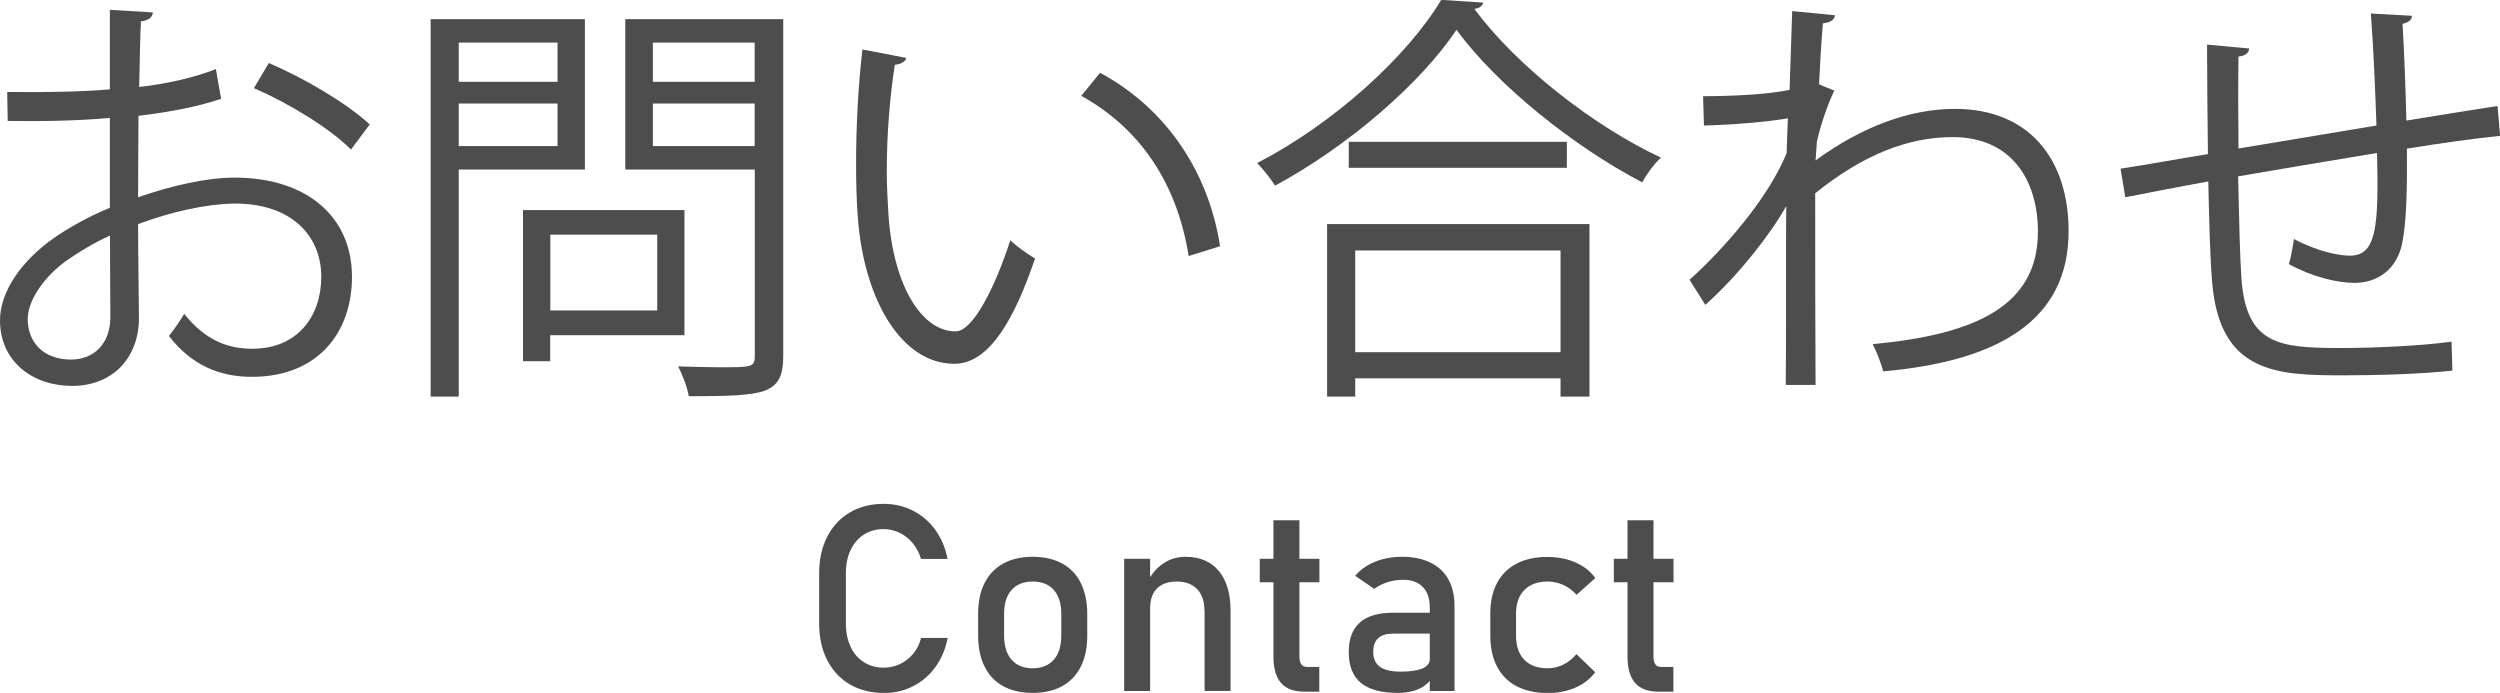
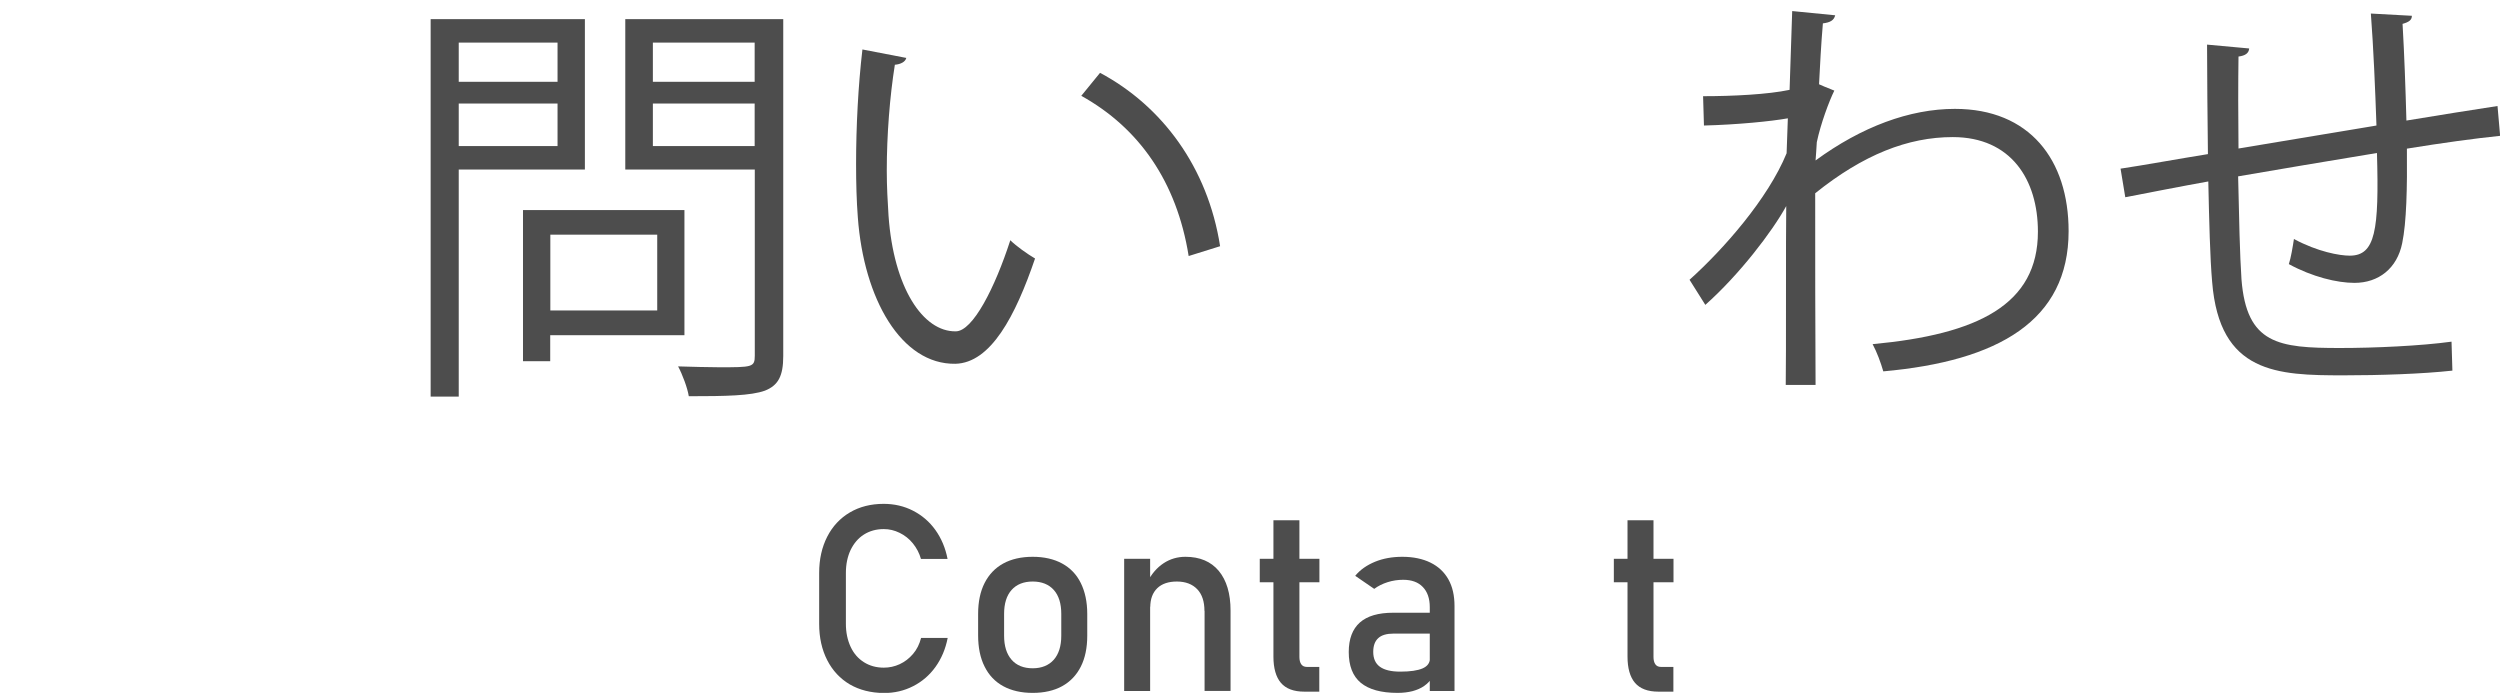
<svg xmlns="http://www.w3.org/2000/svg" version="1.1" id="レイヤー_1" x="0px" y="0px" viewBox="0 0 201.15 55.75" style="enable-background:new 0 0 201.15 55.75;" xml:space="preserve">
  <style type="text/css">
	.st0{fill:#4D4D4D;}
</style>
  <g>
    <g>
      <g>
-         <path class="st0" d="M17.79,7.95c-1.82,0.62-4.08,1.06-6.65,1.37c0,2.16-0.03,4.56-0.03,6.55c2.67-0.93,5.55-1.58,7.75-1.58     c5.83,0,9.46,3.15,9.46,7.98c0,4.52-2.78,8.05-8.05,8.05c-2.54,0-4.83-0.89-6.68-3.29c0.41-0.51,0.89-1.2,1.23-1.78     c1.68,2.12,3.5,2.81,5.48,2.81c3.63,0,5.55-2.6,5.55-5.79c0-3.32-2.43-5.93-7.03-5.89c-2.19,0.03-5.04,0.65-7.71,1.65     c0,2.54,0.07,6.61,0.07,7.57c0,3.08-2.02,5.45-5.38,5.45C2.64,31.05,0,29.1,0,25.77c0-2.19,1.58-4.66,4.28-6.58     c1.23-0.86,2.81-1.75,4.56-2.47V9.49C6.1,9.73,3.36,9.77,0.62,9.73L0.58,7.4c3.02,0.03,5.76,0,8.26-0.21V0.79l3.46,0.21     c-0.03,0.41-0.38,0.65-0.96,0.72c-0.07,1.34-0.1,3.36-0.14,5.28c2.3-0.27,4.39-0.75,6.17-1.44L17.79,7.95z M8.88,25.46     c0-0.89-0.03-3.7-0.03-6.51c-1.27,0.58-2.47,1.3-3.5,2.02c-1.78,1.27-3.12,3.19-3.12,4.7c0,1.78,1.17,3.26,3.5,3.26     c1.75,0,3.15-1.2,3.15-3.43V25.46z M28.24,12.03c-1.75-1.75-5.04-3.74-7.81-4.94l1.2-2.02c2.95,1.27,6.24,3.22,8.12,4.94     L28.24,12.03z" />
        <path class="st0" d="M47.05,13.64H36.91v18.27h-2.26V1.54h12.41V13.64z M44.86,3.43h-7.95v3.15h7.95V3.43z M36.91,11.75h7.95     V8.33h-7.95V11.75z M55.07,26.97h-10.8v2.09h-2.19V16.9h12.99V26.97z M52.88,18.88h-8.6v6.1h8.6V18.88z M63.02,1.54v27.11     c0,1.61-0.41,2.36-1.47,2.78c-1.13,0.41-3.12,0.45-6.13,0.45c-0.1-0.65-0.51-1.75-0.86-2.4c1.2,0.03,2.33,0.07,3.29,0.07     c2.67,0,2.88,0,2.88-0.93V13.64H50.31V1.54H63.02z M60.72,3.43h-8.19v3.15h8.19V3.43z M52.53,11.75h8.19V8.33h-8.19V11.75z" />
        <path class="st0" d="M72.92,4.66C72.85,4.97,72.48,5.17,72,5.21c-0.41,2.57-0.65,5.65-0.65,8.53c0,1.27,0.07,2.5,0.14,3.6     c0.41,5.83,2.78,9.36,5.41,9.32c1.37,0,3.15-3.5,4.39-7.33c0.48,0.48,1.41,1.13,1.99,1.47c-1.58,4.63-3.56,8.4-6.41,8.47     c-4.35,0.07-7.37-5.21-7.85-11.79c-0.1-1.3-0.14-2.74-0.14-4.28c0-3.02,0.17-6.31,0.51-9.22L72.92,4.66z M95.64,20.6     c-0.96-6-4.01-10.32-8.64-12.89l1.51-1.85c5,2.67,8.67,7.61,9.66,13.95L95.64,20.6z" />
-         <path class="st0" d="M119.35,0.21c-0.1,0.31-0.34,0.45-0.72,0.51c3.39,4.59,9.63,9.46,15.01,11.96c-0.55,0.51-1.13,1.3-1.51,1.99     c-5.45-2.84-11.65-7.78-14.94-12.27c-2.84,4.25-8.6,9.29-14.6,12.54c-0.31-0.51-0.96-1.34-1.44-1.82     c6.1-3.15,12.06-8.53,14.81-13.13L119.35,0.21z M106.78,31.91V18.03h21.11v13.88h-2.33v-1.47h-16.52v1.47H106.78z M108.52,11.41     h17.55v2.09h-17.55V11.41z M125.56,20.15h-16.52v8.19h16.52V20.15z" />
        <path class="st0" d="M144.2,0.89l3.46,0.34c-0.1,0.41-0.41,0.58-0.99,0.65c-0.14,1.61-0.24,3.5-0.31,4.9     c0.21,0.1,0.55,0.24,1.23,0.51c-0.41,0.82-1.1,2.67-1.41,4.15c-0.03,0.69-0.07,0.93-0.1,1.47c3.7-2.71,7.57-4.15,11.21-4.15     c6,0,9.15,4.08,9.15,9.84c0,7.2-5.65,10.45-14.91,11.28c-0.21-0.72-0.51-1.54-0.86-2.19c8.5-0.79,13.3-3.19,13.3-9.05     c0-4.18-2.16-7.61-6.85-7.61c-3.6,0-7.2,1.41-11.07,4.52c0,4.94,0,10.86,0.03,15.42h-2.4c0.04-2.06,0-12.13,0.04-14.39     c-1.13,2.06-3.8,5.55-6.51,7.95l-1.27-2.02c2.71-2.43,6.31-6.51,7.81-10.18l0.1-2.81c-1.34,0.24-4.04,0.51-6.75,0.58l-0.07-2.36     c2.4,0,5.21-0.14,6.96-0.51L144.2,0.89z" />
        <path class="st0" d="M194.06,1.27c0,0.34-0.24,0.51-0.75,0.65c0.14,2.4,0.24,5.21,0.31,7.78c2.71-0.45,5.31-0.86,7.33-1.17     l0.21,2.4c-2.06,0.21-4.73,0.58-7.5,1.03c0.03,3.15-0.03,5.93-0.38,7.61c-0.41,2.02-1.89,3.19-3.84,3.19     c-1.4,0-3.39-0.48-5.28-1.51c0.17-0.51,0.31-1.37,0.41-2.02c1.92,1.03,3.67,1.34,4.49,1.34c2.06,0,2.37-2.02,2.19-8.26     c-3.94,0.65-8.05,1.34-11.17,1.88c0.07,3.26,0.14,6.37,0.27,8.29c0.41,5.21,2.98,5.52,7.92,5.52c2.81,0,6.51-0.17,8.98-0.51     l0.07,2.33c-2.43,0.27-5.89,0.38-8.77,0.38c-5.31,0-9.97-0.14-10.56-7.51c-0.17-1.92-0.24-4.9-0.31-8.09     c-2.12,0.38-4.93,0.93-6.68,1.27l-0.38-2.3c1.82-0.27,4.66-0.79,7.03-1.17c-0.03-2.98-0.07-6.2-0.07-8.81l3.39,0.31     c-0.03,0.38-0.31,0.58-0.86,0.65c-0.03,2.09-0.03,4.83,0,7.4l11.1-1.85c-0.1-2.91-0.24-6.24-0.45-9.01L194.06,1.27z" />
      </g>
    </g>
    <g>
      <g>
        <path class="st0" d="M68.38,55.07c-0.78-0.46-1.39-1.11-1.82-1.95s-0.65-1.81-0.65-2.92V46.1c0-1.11,0.22-2.08,0.65-2.92     s1.04-1.49,1.82-1.95c0.78-0.46,1.69-0.69,2.72-0.69c0.85,0,1.64,0.18,2.36,0.55c0.72,0.37,1.32,0.88,1.8,1.55     c0.48,0.67,0.81,1.45,0.98,2.33H74.1c-0.13-0.46-0.35-0.88-0.65-1.25c-0.3-0.37-0.66-0.65-1.07-0.85s-0.83-0.3-1.27-0.3     c-0.61,0-1.14,0.15-1.6,0.44s-0.81,0.71-1.07,1.24c-0.25,0.53-0.38,1.15-0.38,1.85v4.09c0,0.7,0.13,1.31,0.38,1.85     s0.61,0.95,1.07,1.24c0.46,0.29,0.99,0.44,1.6,0.44c0.44,0,0.87-0.09,1.28-0.28s0.76-0.46,1.07-0.82s0.52-0.79,0.65-1.29h2.14     c-0.17,0.88-0.5,1.66-0.98,2.33s-1.09,1.19-1.8,1.55c-0.72,0.37-1.5,0.55-2.35,0.55C70.07,55.75,69.16,55.52,68.38,55.07z" />
        <path class="st0" d="M80.72,55.21c-0.66-0.36-1.16-0.89-1.5-1.58c-0.35-0.69-0.52-1.53-0.52-2.51v-1.73     c0-0.96,0.17-1.79,0.52-2.48c0.35-0.69,0.85-1.21,1.5-1.57c0.66-0.36,1.45-0.54,2.37-0.54s1.71,0.18,2.37,0.54     c0.66,0.36,1.16,0.88,1.5,1.57c0.34,0.69,0.52,1.51,0.52,2.48v1.76c0,0.97-0.17,1.8-0.52,2.49c-0.35,0.69-0.85,1.21-1.5,1.57     s-1.45,0.54-2.37,0.54S81.38,55.57,80.72,55.21z M84.79,53.08c0.4-0.46,0.6-1.1,0.6-1.93v-1.76c0-0.83-0.2-1.47-0.6-1.92     c-0.4-0.45-0.97-0.68-1.7-0.68s-1.3,0.23-1.7,0.68c-0.4,0.45-0.6,1.09-0.6,1.92v1.76c0,0.83,0.2,1.47,0.6,1.93     c0.4,0.46,0.97,0.69,1.7,0.69S84.39,53.53,84.79,53.08z" />
        <path class="st0" d="M90.45,44.96h2.09V55.6h-2.09V44.96z M96.91,49.15c0-0.75-0.19-1.33-0.58-1.74s-0.94-0.62-1.64-0.62     c-0.68,0-1.21,0.18-1.58,0.54s-0.56,0.87-0.56,1.53l-0.22-2.05c0.33-0.64,0.76-1.14,1.29-1.49s1.12-0.52,1.76-0.52     c1.16,0,2.05,0.38,2.68,1.13c0.63,0.76,0.95,1.82,0.95,3.2v6.46h-2.09V49.15z" />
        <path class="st0" d="M101.36,44.96h4.8v1.89h-4.8V44.96z M103.06,54.94c-0.4-0.47-0.6-1.18-0.6-2.11V41.86h2.09v10.99     c0,0.26,0.05,0.46,0.15,0.6c0.1,0.14,0.25,0.21,0.45,0.21h1v1.99h-1.21C104.09,55.65,103.46,55.41,103.06,54.94z" />
        <path class="st0" d="M109.49,54.94c-0.65-0.54-0.97-1.37-0.97-2.48c0-1.05,0.3-1.84,0.89-2.37c0.6-0.53,1.49-0.79,2.7-0.79h3.03     l0.14,1.68h-3.16c-0.55,0-0.96,0.12-1.22,0.36c-0.27,0.24-0.41,0.61-0.41,1.11c0,0.54,0.18,0.94,0.54,1.2     c0.36,0.26,0.9,0.39,1.64,0.39c0.8,0,1.4-0.09,1.79-0.26s0.59-0.44,0.59-0.8l0.22,1.5c-0.19,0.29-0.41,0.52-0.68,0.71     s-0.58,0.32-0.94,0.42c-0.36,0.09-0.75,0.14-1.2,0.14C111.13,55.75,110.15,55.48,109.49,54.94z M115.04,48.85     c0-0.7-0.19-1.24-0.56-1.62c-0.37-0.39-0.9-0.58-1.58-0.58c-0.42,0-0.84,0.06-1.25,0.19c-0.41,0.13-0.77,0.31-1.08,0.54     l-1.53-1.05c0.4-0.49,0.94-0.86,1.59-1.13c0.66-0.27,1.39-0.4,2.2-0.4c0.88,0,1.64,0.16,2.27,0.47c0.63,0.31,1.11,0.76,1.44,1.35     c0.33,0.59,0.49,1.3,0.49,2.14v6.84h-1.99V48.85z" />
-         <path class="st0" d="M122.02,55.21c-0.69-0.36-1.21-0.89-1.57-1.58c-0.36-0.69-0.54-1.52-0.54-2.5v-1.75     c0-0.96,0.18-1.79,0.54-2.47c0.36-0.68,0.89-1.21,1.57-1.56c0.69-0.36,1.52-0.54,2.49-0.54c0.55,0,1.08,0.07,1.56,0.2     c0.49,0.13,0.93,0.33,1.32,0.58s0.71,0.56,0.97,0.92l-1.51,1.35c-0.3-0.34-0.65-0.61-1.06-0.79c-0.4-0.18-0.82-0.28-1.26-0.28     c-0.81,0-1.43,0.23-1.88,0.68c-0.44,0.45-0.67,1.09-0.67,1.91v1.75c0,0.84,0.22,1.49,0.66,1.95c0.44,0.46,1.07,0.69,1.88,0.69     c0.44,0,0.87-0.1,1.27-0.3s0.75-0.48,1.05-0.84l1.51,1.46c-0.27,0.36-0.59,0.66-0.98,0.91c-0.39,0.25-0.83,0.44-1.32,0.57     s-1.01,0.2-1.55,0.2C123.54,55.75,122.71,55.57,122.02,55.21z" />
        <path class="st0" d="M129.85,44.96h4.8v1.89h-4.8V44.96z M131.55,54.94c-0.4-0.47-0.6-1.18-0.6-2.11V41.86h2.09v10.99     c0,0.26,0.05,0.46,0.15,0.6c0.1,0.14,0.25,0.21,0.45,0.21h1v1.99h-1.21C132.58,55.65,131.95,55.41,131.55,54.94z" />
      </g>
    </g>
  </g>
</svg>